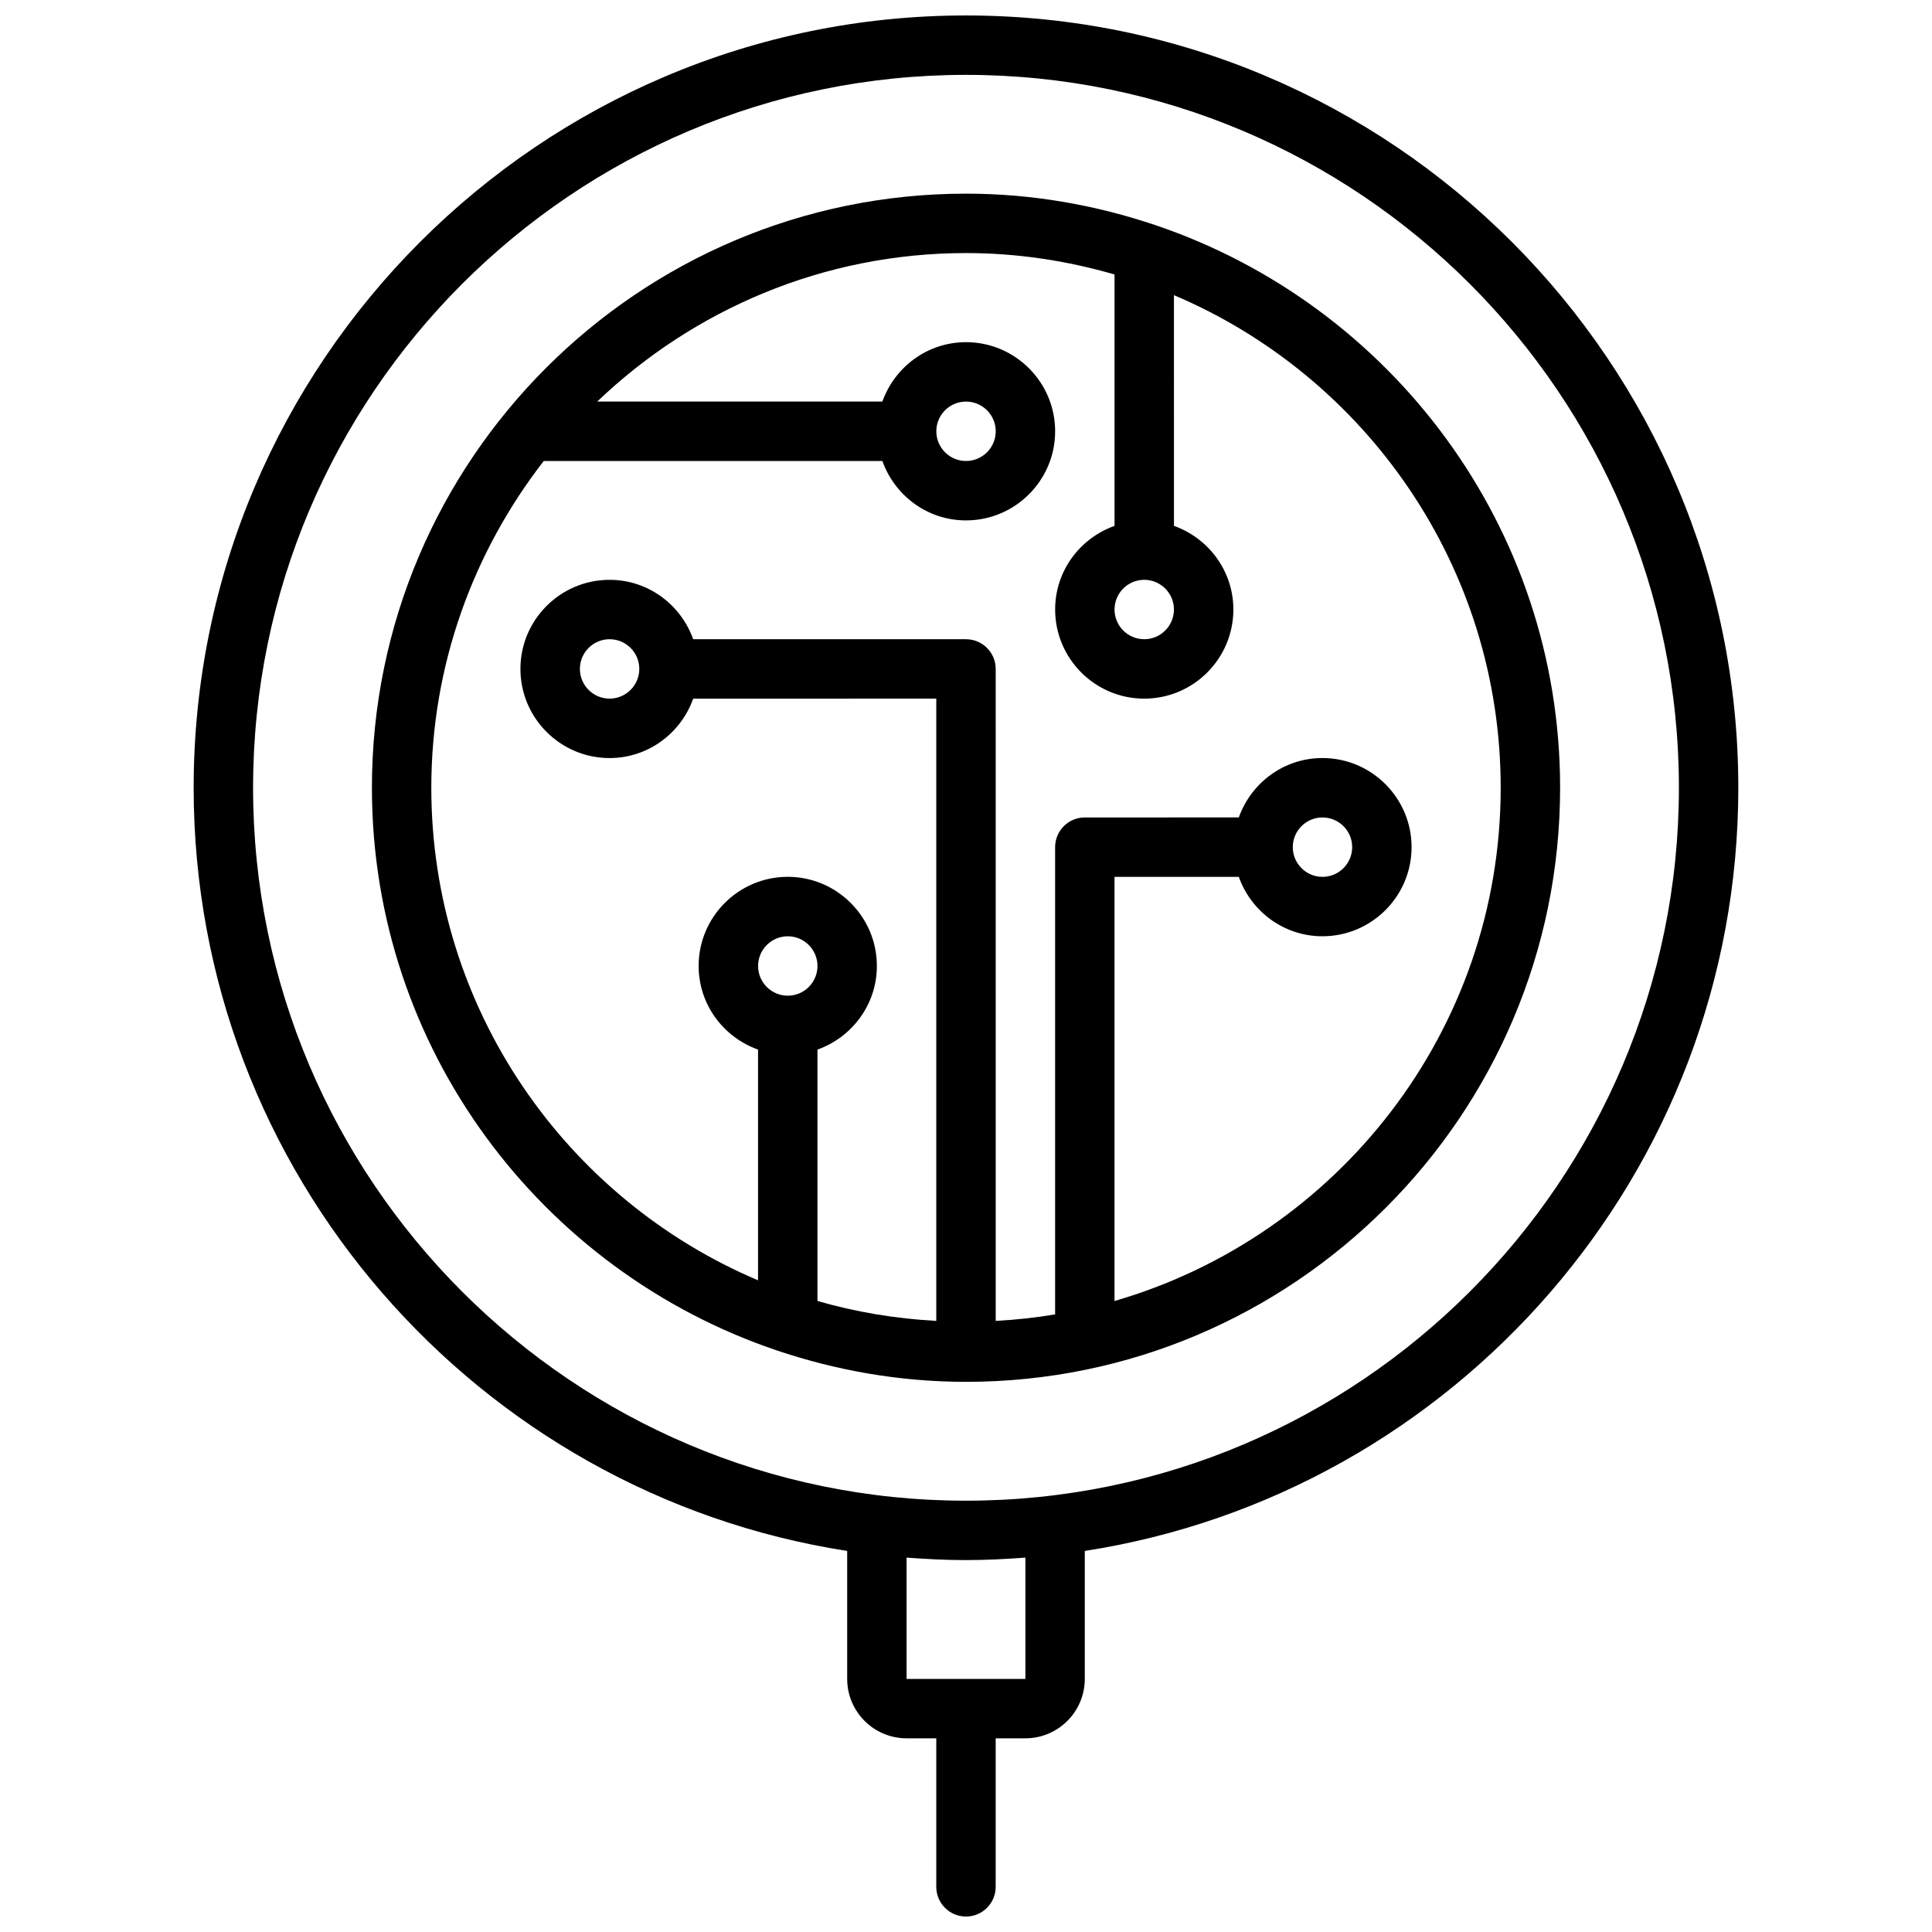
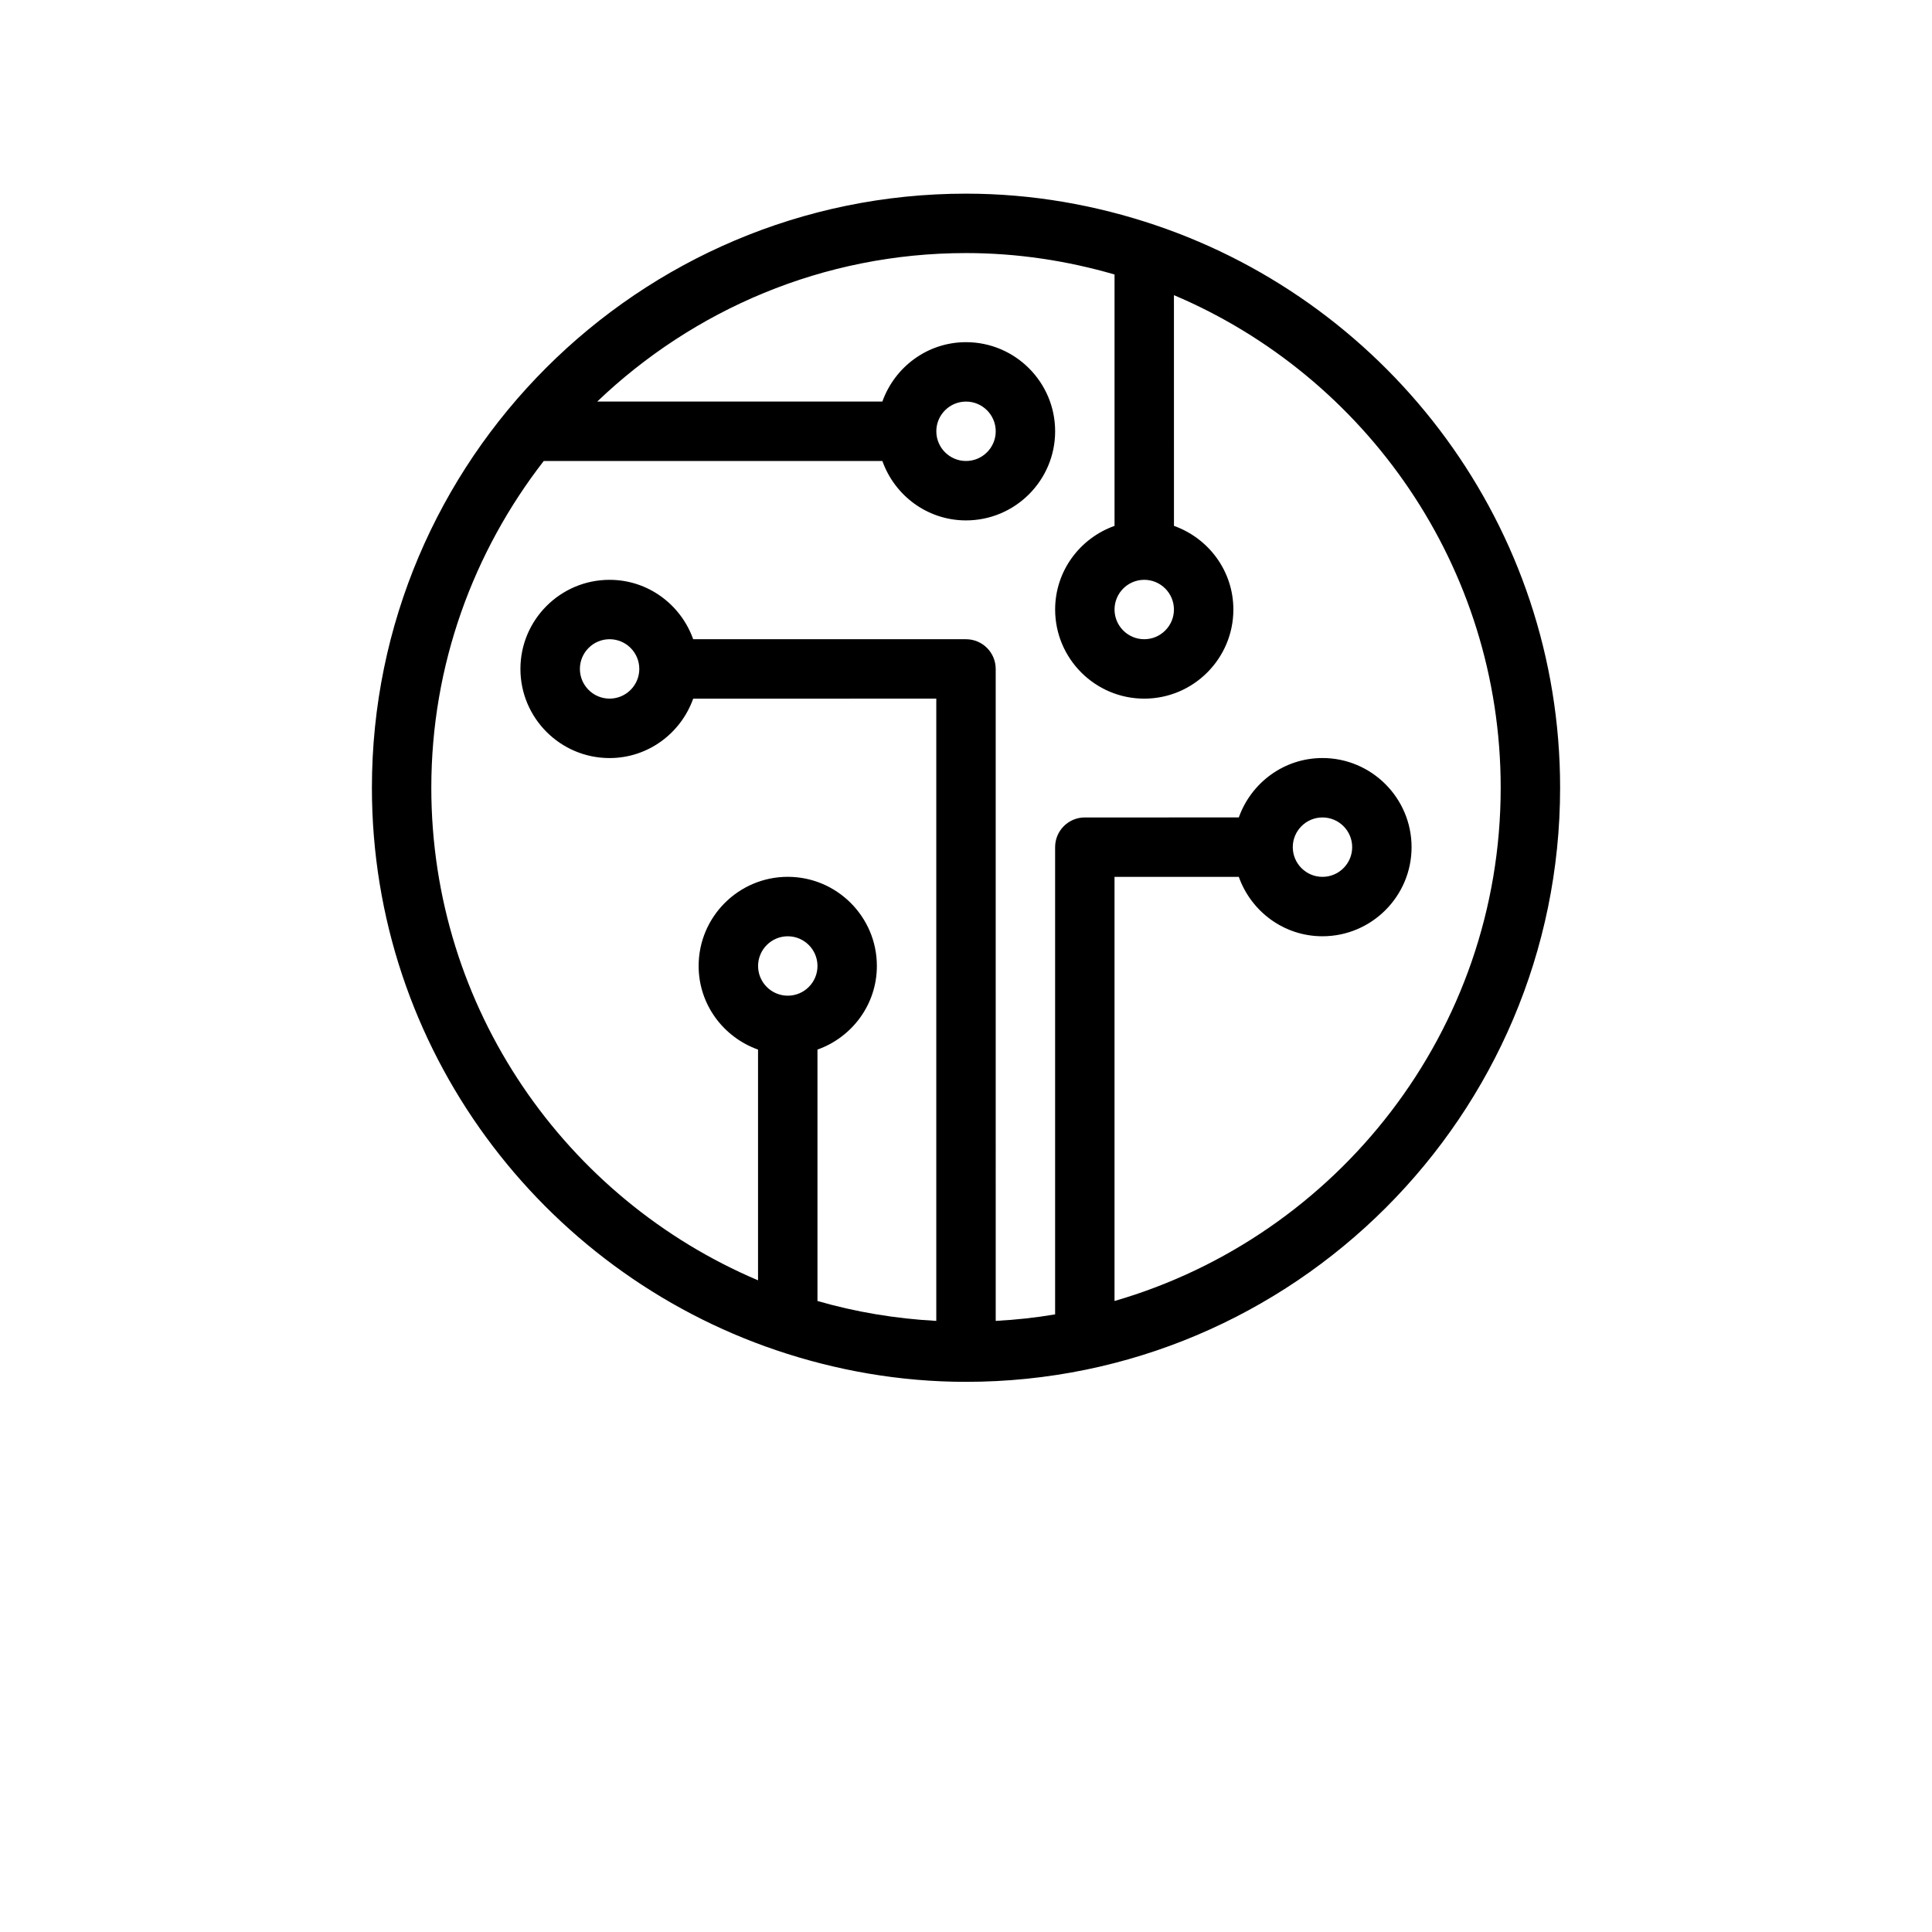
<svg xmlns="http://www.w3.org/2000/svg" width="800px" height="800px" version="1.1" viewBox="144 144 512 512">
  <defs>
    <clipPath id="a">
-       <path d="m195 148.09h410v503.81h-410z" />
-     </clipPath>
+       </clipPath>
  </defs>
  <g clip-path="url(#a)">
-     <path d="m368.51 555.02v33.91c0 8.684 7.062 15.742 15.742 15.742h7.871v39.359c0 4.344 3.519 7.871 7.871 7.871 4.352 0 7.871-3.527 7.871-7.871v-39.359h7.871c8.676 0 15.742-7.062 15.742-15.742v-33.914c97.965-15.191 173.19-100.1 173.19-202.25 0-112.85-91.812-204.67-204.67-204.67-112.86 0-204.68 91.82-204.68 204.67 0 102.15 75.219 187.05 173.19 202.25zm47.23 33.91h-31.488v-32.148c5.203 0.395 10.438 0.66 15.746 0.66 5.305 0 10.539-0.27 15.742-0.66zm-15.742-425.09c104.17 0 188.93 84.758 188.93 188.93-0.004 104.17-84.762 188.93-188.93 188.93-104.17 0-188.93-84.758-188.93-188.93 0-104.17 84.758-188.93 188.93-188.93z" />
-   </g>
+     </g>
  <path d="m349.7 501.82c0.008 0 0.008 0 0.016 0.008 15.816 5.344 32.688 8.375 50.289 8.375 86.812 0 157.44-70.629 157.44-157.44 0-69.211-44.949-128-107.14-149.06-0.008 0-0.016-0.008-0.016-0.008-15.82-5.344-32.688-8.375-50.289-8.375-86.812 0-157.44 70.629-157.44 157.44 0 69.211 44.949 128 107.14 149.06zm3.07-93.953c-4.344 0-7.871-3.535-7.871-7.871s3.527-7.871 7.871-7.871 7.871 3.535 7.871 7.871-3.523 7.871-7.871 7.871zm94.465-110.21c4.344 0 7.871 3.535 7.871 7.871 0 4.336-3.527 7.871-7.871 7.871s-7.871-3.535-7.871-7.871c0-4.34 3.527-7.871 7.871-7.871zm-159.14-31.488h89.742c3.258 9.148 11.918 15.742 22.168 15.742 13.02 0 23.617-10.598 23.617-23.617s-10.598-23.617-23.617-23.617c-10.25 0-18.91 6.606-22.168 15.742h-75.57c25.449-24.312 59.84-39.355 97.738-39.355 13.664 0 26.844 2.047 39.359 5.676v66.621c-9.148 3.258-15.742 11.918-15.742 22.168 0 13.02 10.598 23.617 23.617 23.617s23.617-10.598 23.617-23.617c0-10.25-6.606-18.91-15.742-22.168l-0.008-61.145c50.84 21.539 86.594 71.945 86.594 130.54 0 64.465-43.312 118.91-102.34 136.02v-112.4h32.938c3.258 9.148 11.918 15.742 22.168 15.742 13.02 0 23.617-10.598 23.617-23.617 0-13.02-10.598-23.617-23.617-23.617-10.25 0-18.91 6.598-22.168 15.742l-40.809 0.004c-4.352 0-7.871 3.527-7.871 7.871v123.82c-5.164 0.875-10.414 1.441-15.742 1.73l-0.004-172.78c0-4.344-3.519-7.871-7.871-7.871h-72.297c-3.258-9.148-11.918-15.742-22.168-15.742-13.02 0-23.617 10.598-23.617 23.617s10.598 23.617 23.617 23.617c10.25 0 18.91-6.598 22.168-15.742l64.422-0.008v164.91c-10.863-0.598-21.402-2.356-31.488-5.281v-66.621c9.141-3.258 15.742-11.918 15.742-22.168 0-13.02-10.598-23.617-23.617-23.617s-23.617 10.598-23.617 23.617c0 10.25 6.598 18.91 15.742 22.168v61.141c-50.828-21.527-86.586-71.93-86.586-130.53 0-32.621 11.195-62.613 29.789-86.59zm104.04-7.875c0-4.336 3.527-7.871 7.871-7.871s7.871 3.535 7.871 7.871c0 4.336-3.527 7.871-7.871 7.871-4.344 0.004-7.871-3.531-7.871-7.871zm94.465 110.21c0-4.336 3.527-7.871 7.871-7.871s7.871 3.535 7.871 7.871c0 4.336-3.527 7.871-7.871 7.871s-7.871-3.535-7.871-7.871zm-173.18-47.234c0 4.336-3.527 7.871-7.871 7.871s-7.871-3.535-7.871-7.871c0-4.336 3.527-7.871 7.871-7.871s7.871 3.535 7.871 7.871z" />
</svg>